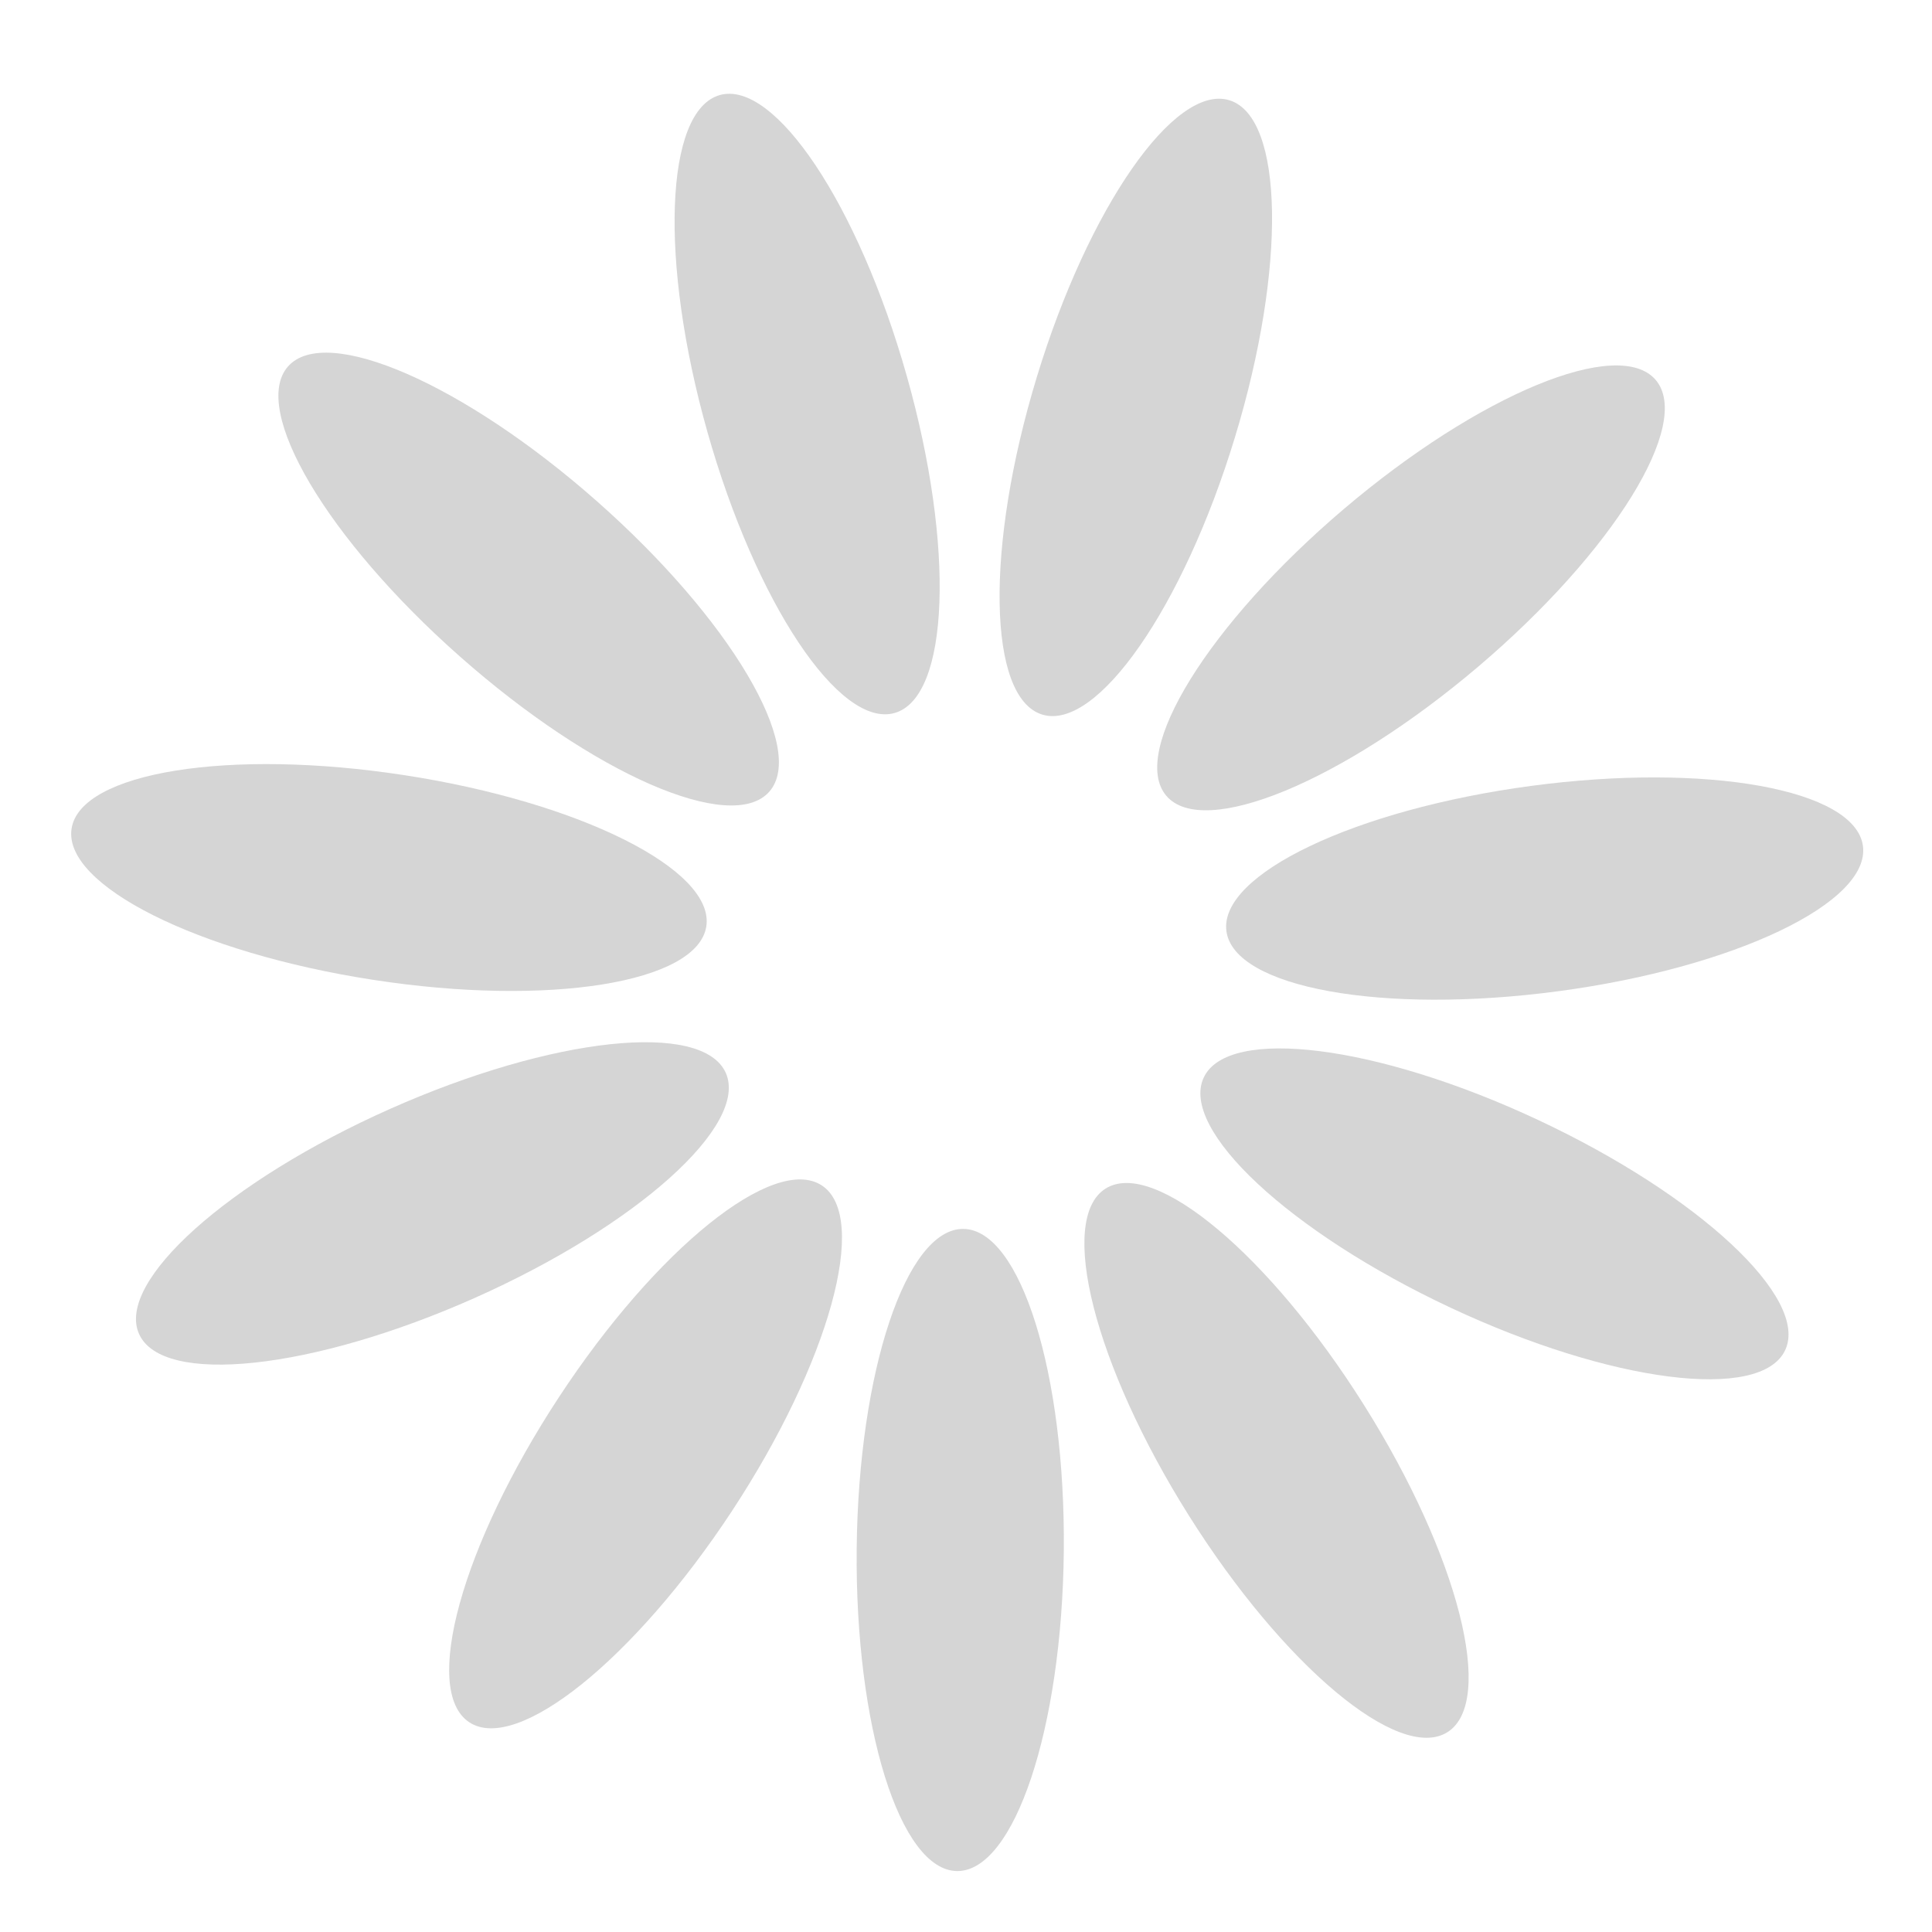
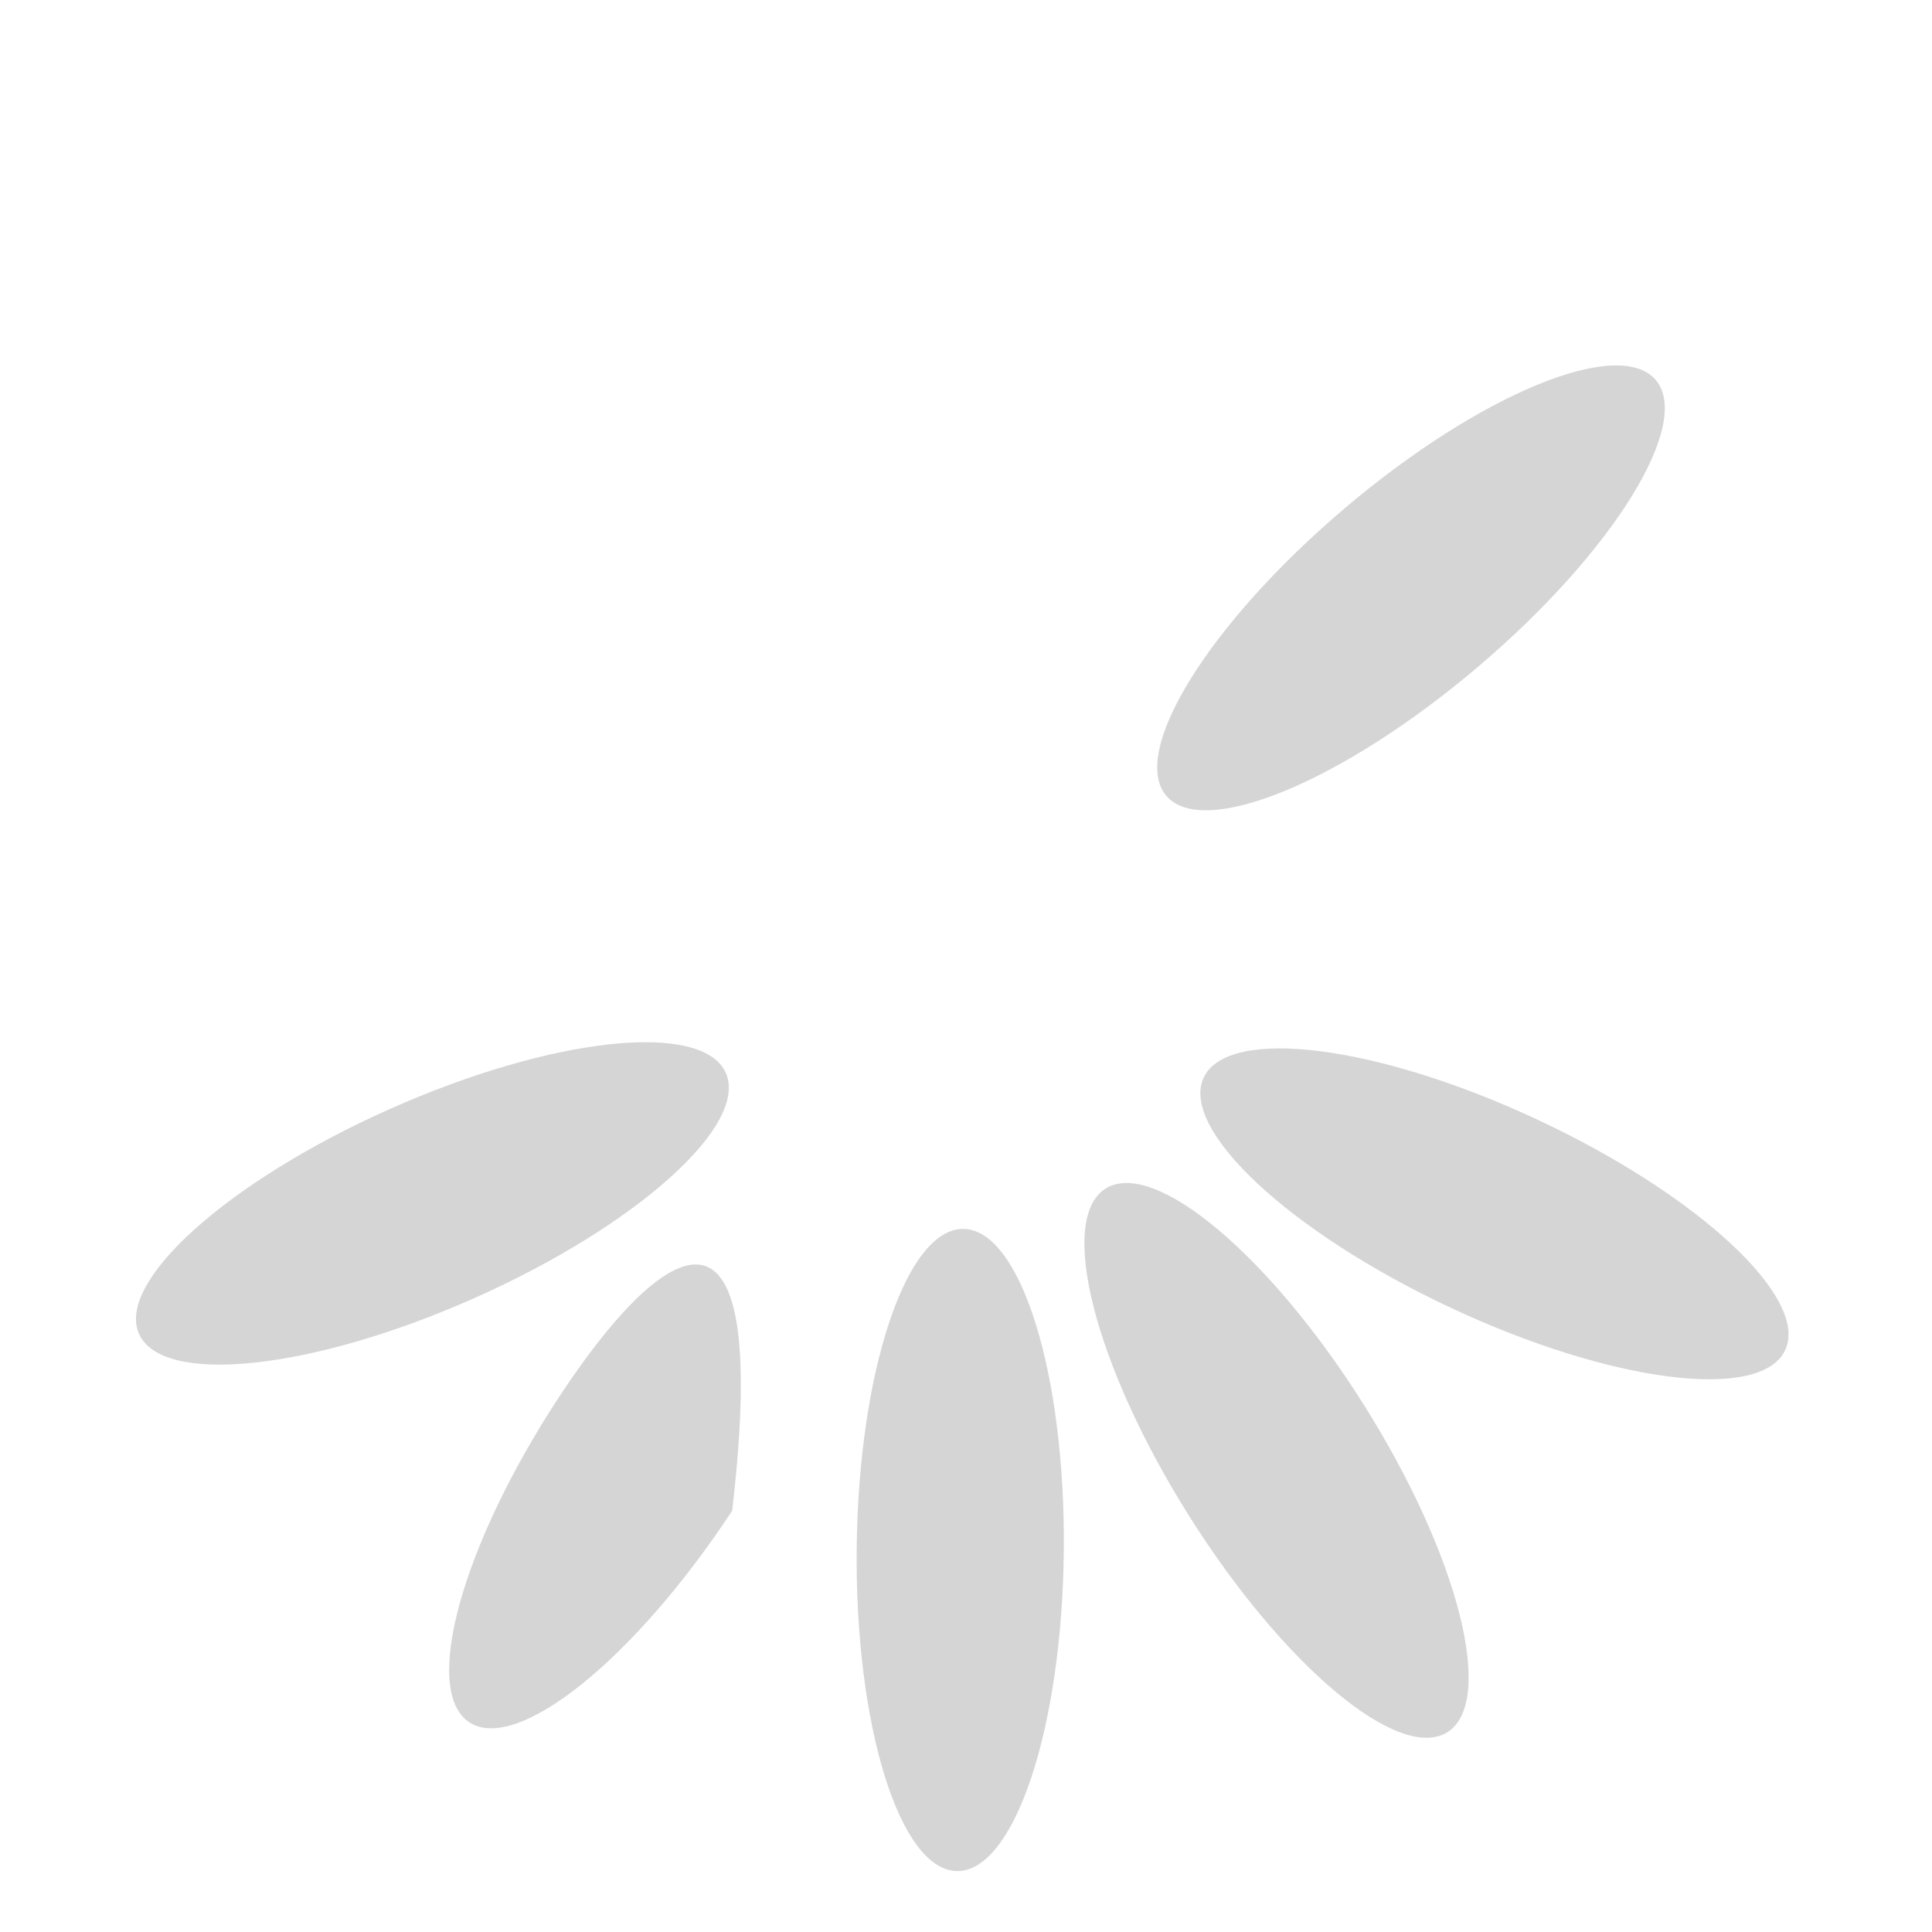
<svg xmlns="http://www.w3.org/2000/svg" width="24" height="24" viewBox="0 0 24 24" fill="none">
  <path d="M13.215 19.267C13.236 17.064 12.678 15.273 11.967 15.266C11.257 15.259 10.664 17.039 10.642 19.242C10.621 21.445 11.179 23.236 11.889 23.243C12.6 23.25 13.193 21.47 13.215 19.267Z" fill="#D5D5D5" />
-   <path d="M9.095 18.767C10.304 16.925 10.803 15.116 10.209 14.726C9.615 14.336 8.153 15.513 6.944 17.355C5.735 19.196 5.236 21.005 5.83 21.395C6.424 21.785 7.885 20.608 9.095 18.767Z" fill="#D5D5D5" />
+   <path d="M9.095 18.767C9.615 14.336 8.153 15.513 6.944 17.355C5.735 19.196 5.236 21.005 5.83 21.395C6.424 21.785 7.885 20.608 9.095 18.767Z" fill="#D5D5D5" />
  <path d="M5.894 16.125C7.907 15.229 9.304 13.977 9.016 13.328C8.727 12.679 6.861 12.879 4.848 13.774C2.836 14.669 1.438 15.921 1.727 16.57C2.015 17.22 3.881 17.02 5.894 16.125Z" fill="#D5D5D5" />
-   <path d="M8.774 11.508C8.882 10.806 7.205 9.965 5.027 9.63C2.85 9.294 0.997 9.592 0.889 10.294C0.781 10.996 2.459 11.837 4.636 12.172C6.813 12.508 8.666 12.21 8.774 11.508Z" fill="#D5D5D5" />
-   <path d="M9.556 9.835C10.026 9.303 9.07 7.688 7.419 6.23C5.768 4.771 4.049 4.02 3.578 4.552C3.108 5.084 4.064 6.699 5.715 8.157C7.366 9.616 9.085 10.367 9.556 9.835Z" fill="#D5D5D5" />
-   <path d="M11.113 8.857C11.796 8.664 11.864 6.789 11.264 4.669C10.665 2.549 9.624 0.988 8.941 1.181C8.257 1.375 8.189 3.25 8.789 5.37C9.389 7.489 10.429 9.051 11.113 8.857Z" fill="#D5D5D5" />
-   <path d="M15.34 5.435C15.982 3.328 15.951 1.452 15.271 1.245C14.591 1.038 13.52 2.579 12.879 4.686C12.237 6.794 12.268 8.67 12.948 8.877C13.627 9.084 14.699 7.543 15.34 5.435Z" fill="#D5D5D5" />
  <path d="M18.361 8.283C20.04 6.857 21.028 5.262 20.568 4.72C20.108 4.179 18.374 4.896 16.695 6.322C15.016 7.749 14.028 9.344 14.488 9.885C14.948 10.427 16.682 9.709 18.361 8.283Z" fill="#D5D5D5" />
-   <path d="M19.36 12.313C21.543 12.021 23.237 11.213 23.142 10.509C23.048 9.805 21.202 9.471 19.018 9.763C16.835 10.055 15.141 10.863 15.235 11.567C15.329 12.271 17.176 12.605 19.36 12.313Z" fill="#D5D5D5" />
  <path d="M22.176 16.772C22.478 16.128 21.105 14.849 19.11 13.914C17.116 12.979 15.254 12.743 14.953 13.386C14.651 14.03 16.024 15.309 18.018 16.244C20.013 17.179 21.875 17.415 22.176 16.772Z" fill="#D5D5D5" />
  <path d="M17.98 21.518C18.582 21.14 18.119 19.322 16.946 17.457C15.774 15.592 14.335 14.387 13.734 14.765C13.133 15.143 13.595 16.961 14.768 18.826C15.941 20.691 17.379 21.896 17.98 21.518Z" fill="#D5D5D5" />
</svg>